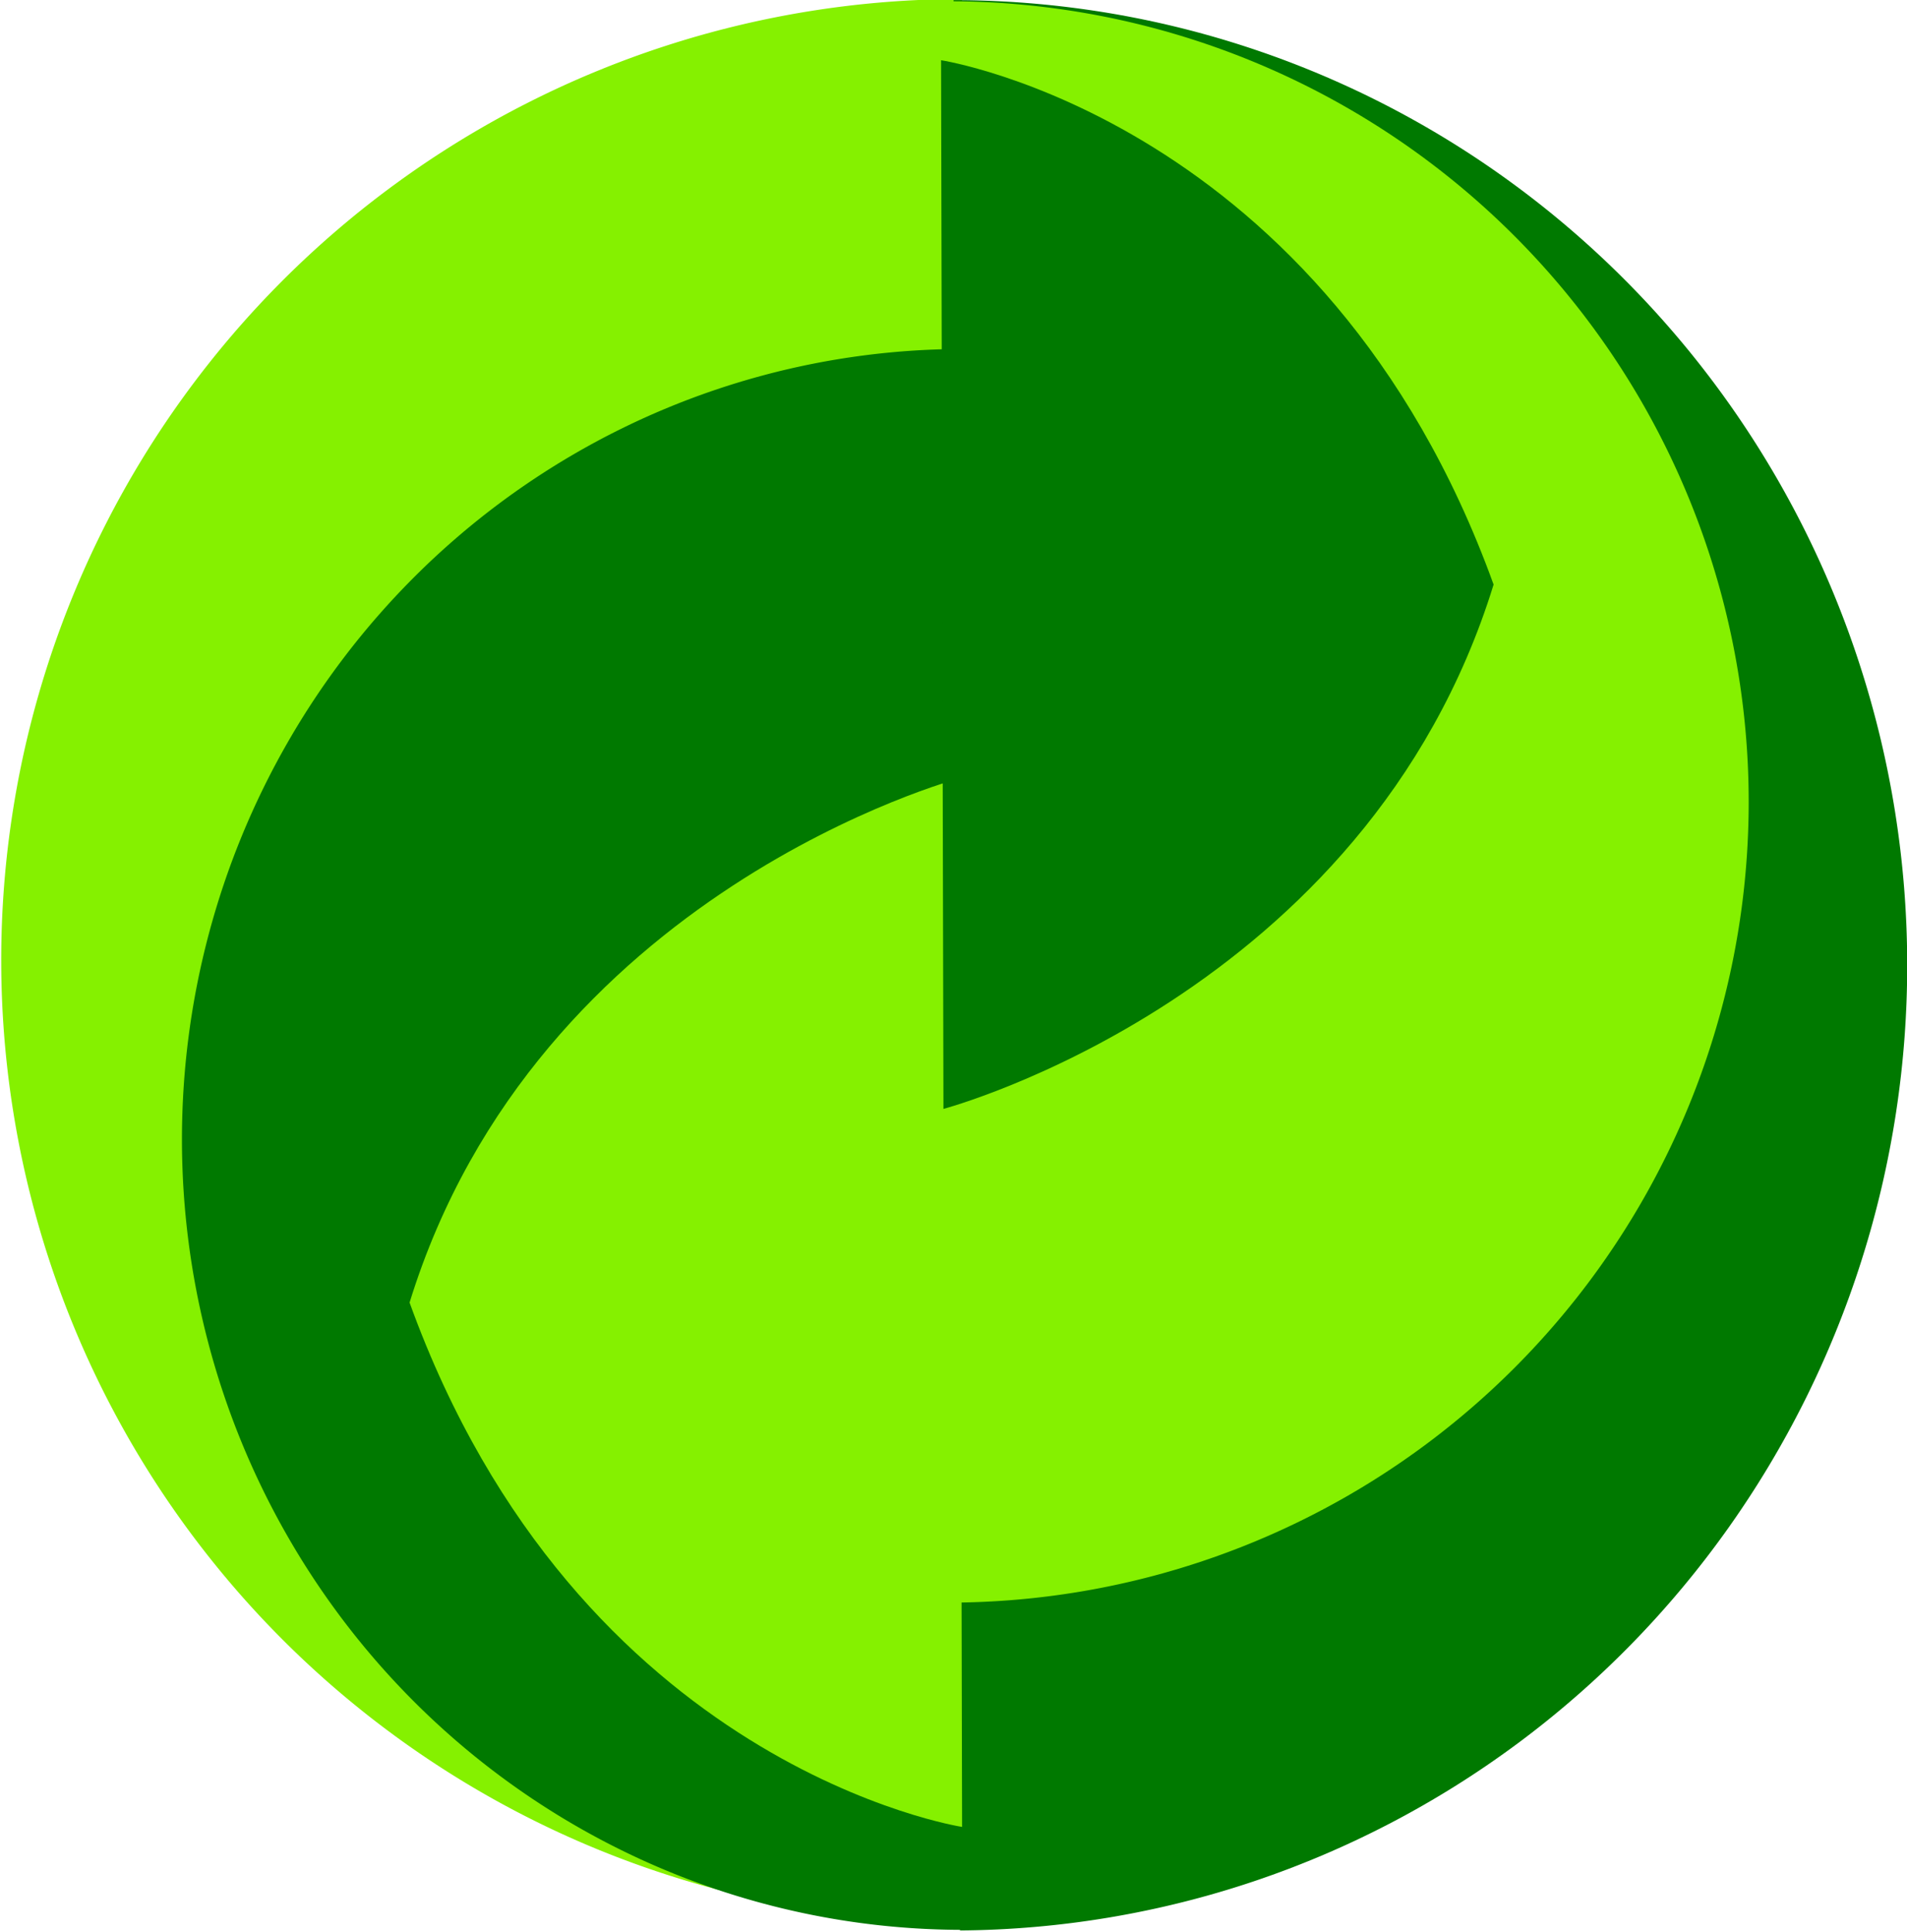
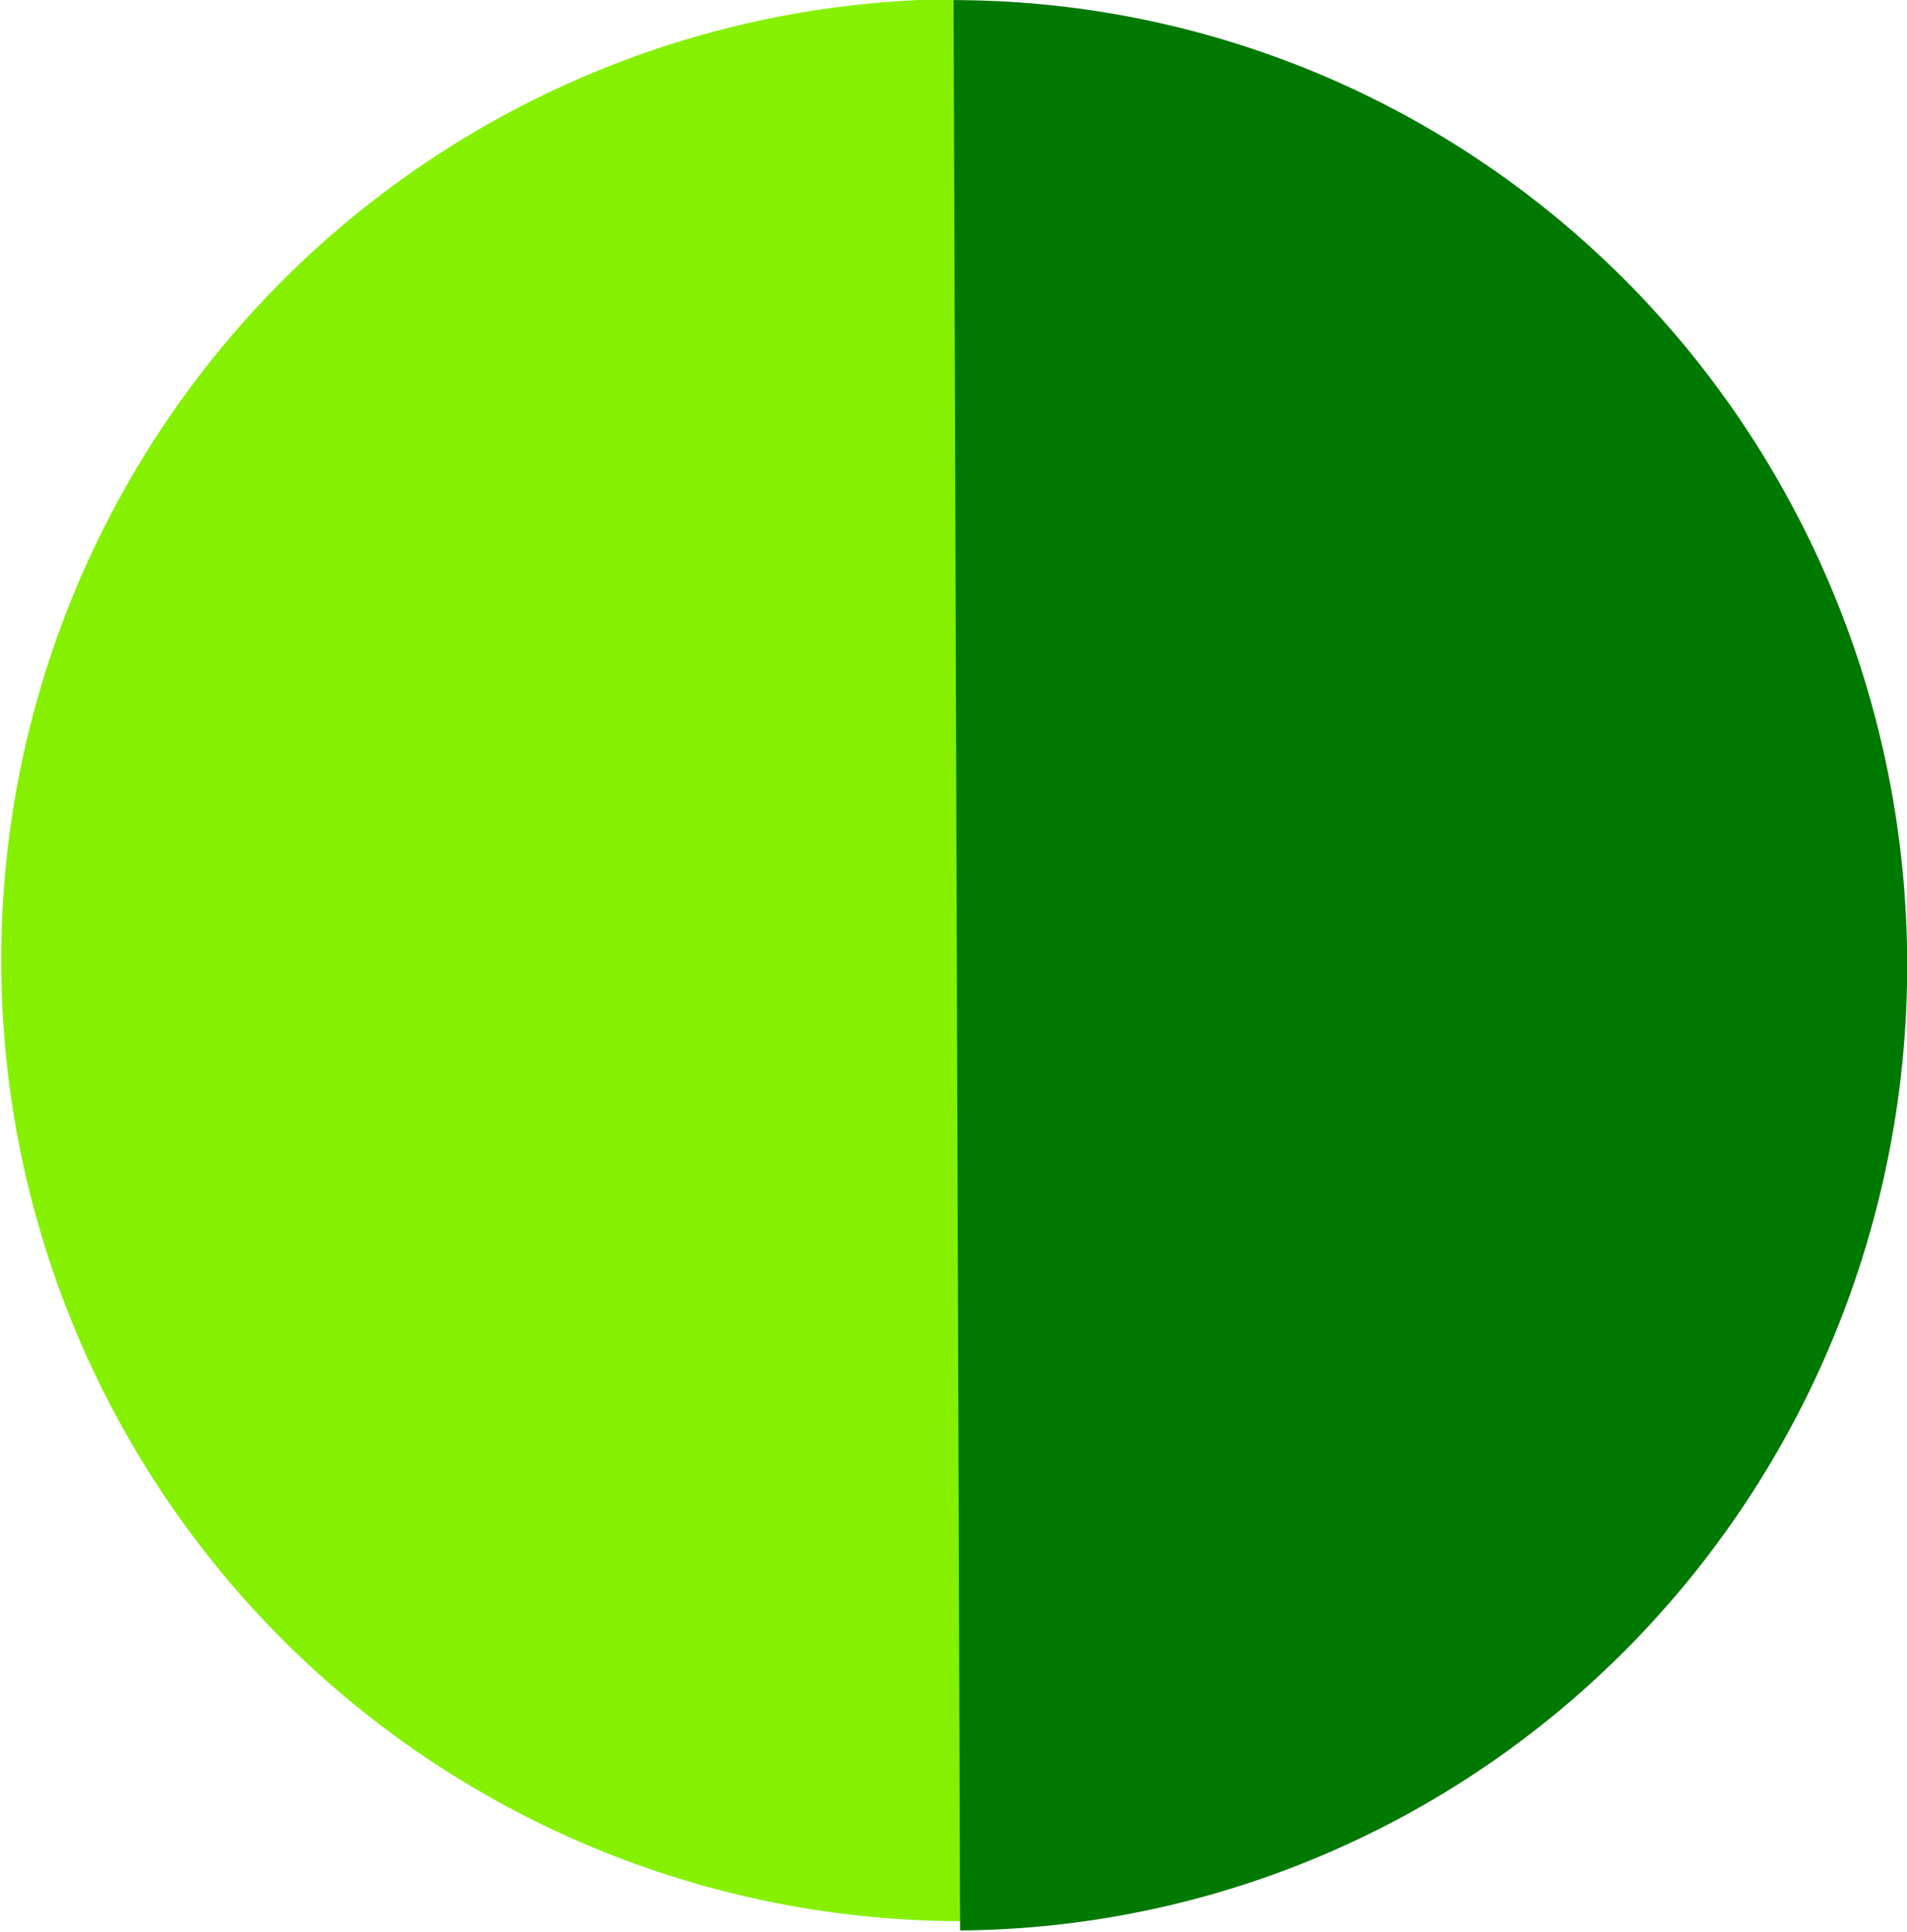
<svg xmlns="http://www.w3.org/2000/svg" xmlns:ns1="http://sodipodi.sourceforge.net/DTD/sodipodi-0.dtd" xmlns:ns2="http://www.inkscape.org/namespaces/inkscape" id="svg2" ns1:version="0.32" ns2:version="0.44.1" width="544.837" height="551.826" ns1:docbase="E:\SVG_Clipart" ns1:docname="greendot.svg" version="1.0">
  <defs id="defs5" />
  <ns1:namedview ns2:window-height="975" ns2:window-width="1280" ns2:pageshadow="2" ns2:pageopacity="0.0" borderopacity="1.0" bordercolor="#666666" pagecolor="#ffffff" id="base" showguides="true" ns2:guide-bbox="true" ns2:zoom="0.5" ns2:cx="673.20715" ns2:cy="371.0905" ns2:window-x="-4" ns2:window-y="-4" ns2:current-layer="svg2" />
  <g id="g9199" transform="translate(-417.235,-758.578)">
    <path transform="matrix(0,1.408,-1.408,0,2298.295,-537.263)" ns1:open="true" ns1:end="3.1411787" ns1:start="0" d="M 1310.056,1140.734 A 194.957,194.957 0 0 1 920.142,1140.814" ns1:ry="194.95683" ns1:rx="194.95683" ns1:cy="1140.7336" ns1:cx="1115.0991" id="path2201" style="opacity:1;fill:#85f100;fill-opacity:1;stroke:none;stroke-width:5.1;stroke-miterlimit:4;stroke-dasharray:none;stroke-opacity:1" ns1:type="arc" />
    <path transform="matrix(0,-1.414,1.398,0,-905.069,2611.036)" ns1:open="true" ns1:end="3.1347943" ns1:start="0" d="M 1310.056,1140.734 A 194.957,194.957 0 0 1 920.147,1142.059" ns1:ry="194.95683" ns1:rx="194.95683" ns1:cy="1140.7336" ns1:cx="1115.0991" id="path6574" style="opacity:1;fill:#007900;fill-opacity:1;stroke:none;stroke-width:5.1;stroke-miterlimit:4;stroke-dasharray:none;stroke-opacity:1" ns1:type="arc" />
-     <path transform="matrix(0,1.158,-1.145,0,1998.615,-207.268)" ns1:open="true" ns1:end="3.1446616" ns1:start="0" d="M 1310.056,1140.734 A 194.957,194.957 0 1 1 920.143,1140.135" ns1:ry="194.95683" ns1:rx="194.95683" ns1:cy="1140.7336" ns1:cx="1115.0991" id="path6576" style="opacity:1;fill:#007900;fill-opacity:1;stroke:none;stroke-width:5.1;stroke-miterlimit:4;stroke-dasharray:none;stroke-opacity:1" ns1:type="arc" />
-     <path transform="matrix(0,-1.173,1.173,0,-649.995,2295.635)" ns1:open="true" ns1:end="3.1444637" ns1:start="0" d="M 1310.056,1140.734 A 194.957,194.957 0 1 1 920.143,1140.174" ns1:ry="194.95683" ns1:rx="194.95683" ns1:cy="1140.7336" ns1:cx="1115.0991" id="path6578" style="opacity:1;fill:#85f100;fill-opacity:1;stroke:none;stroke-width:5.1;stroke-miterlimit:4;stroke-dasharray:none;stroke-opacity:1" ns1:type="arc" />
-     <path ns1:nodetypes="cccc" id="path1320" d="M 534.252,1130.615 C 582.317,1263.509 692.107,1280.374 692.107,1280.374 L 691.432,980.856 C 691.432,980.856 570.617,1012.936 534.252,1130.615 z " style="fill:#85f100;fill-opacity:1;fill-rule:evenodd;stroke:none;stroke-width:1px;stroke-linecap:butt;stroke-linejoin:miter;stroke-opacity:1" />
-     <path ns1:nodetypes="cccc" id="path1318" d="M 843.961,925.539 C 795.896,792.645 686.107,775.78 686.107,775.78 L 686.781,1075.298 C 686.781,1075.298 807.596,1043.218 843.961,925.539 z " style="fill:#007900;fill-opacity:1;fill-rule:evenodd;stroke:none;stroke-width:1px;stroke-linecap:butt;stroke-linejoin:miter;stroke-opacity:1" />
  </g>
</svg>